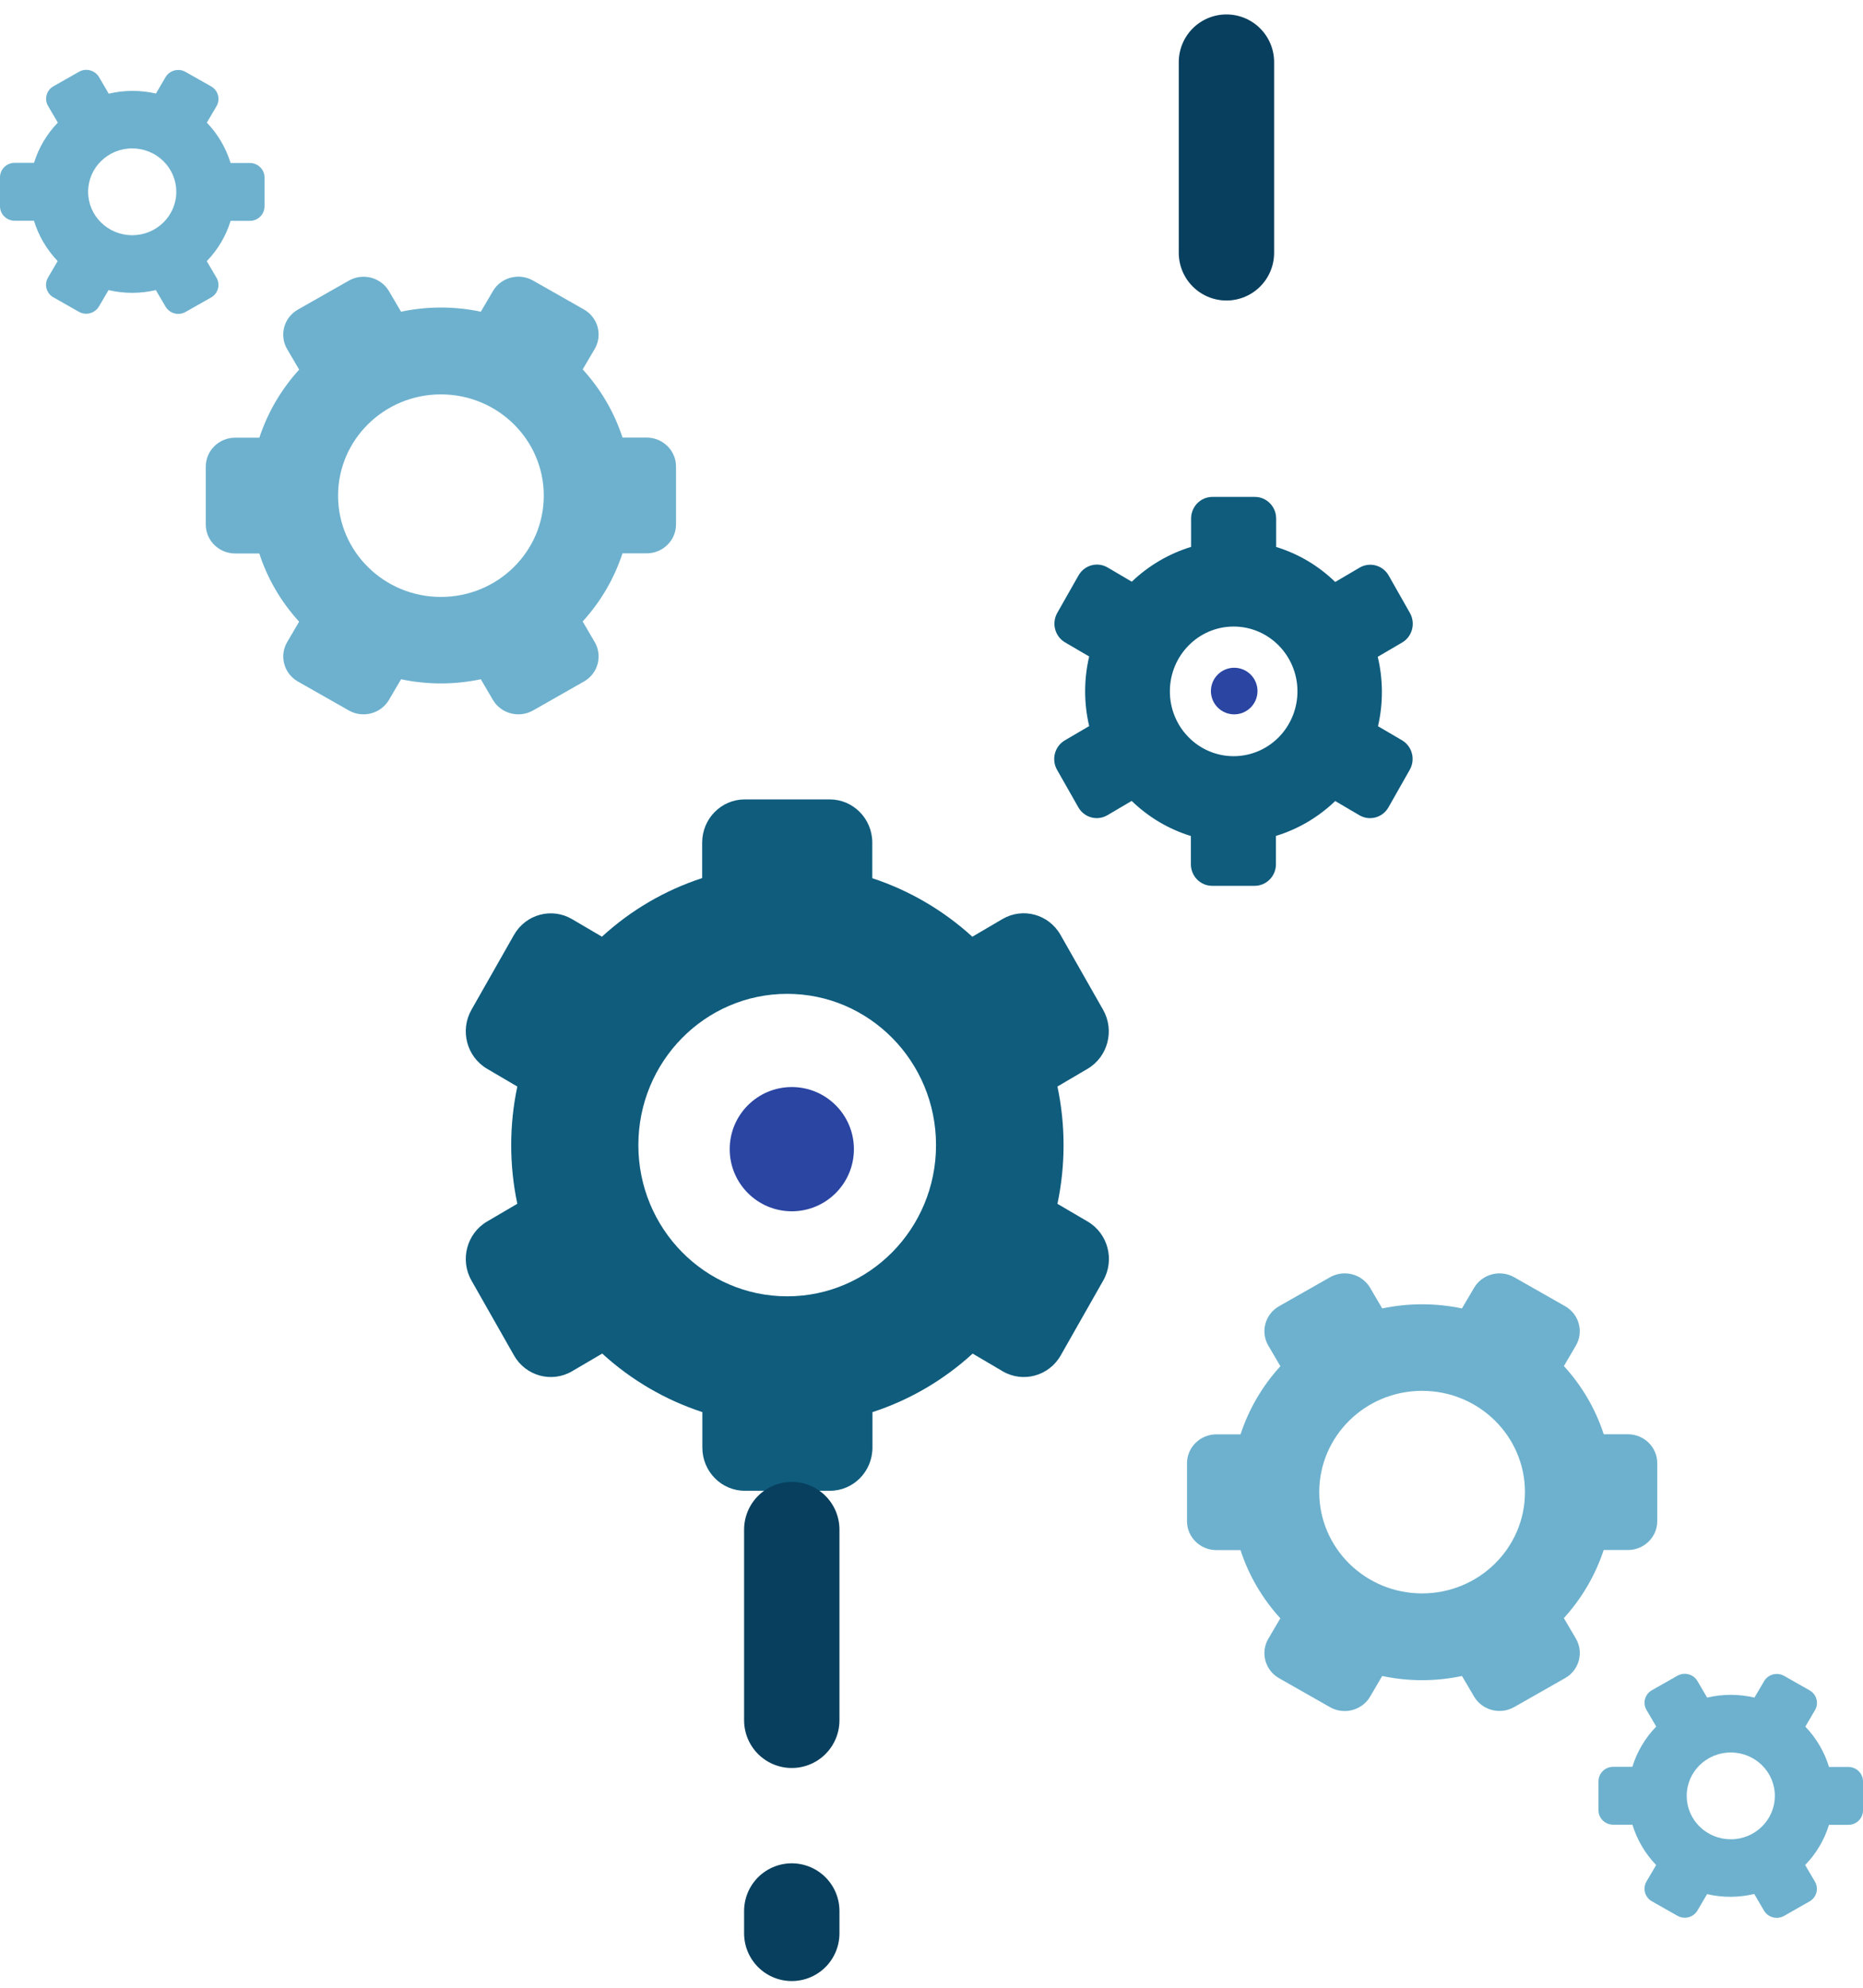
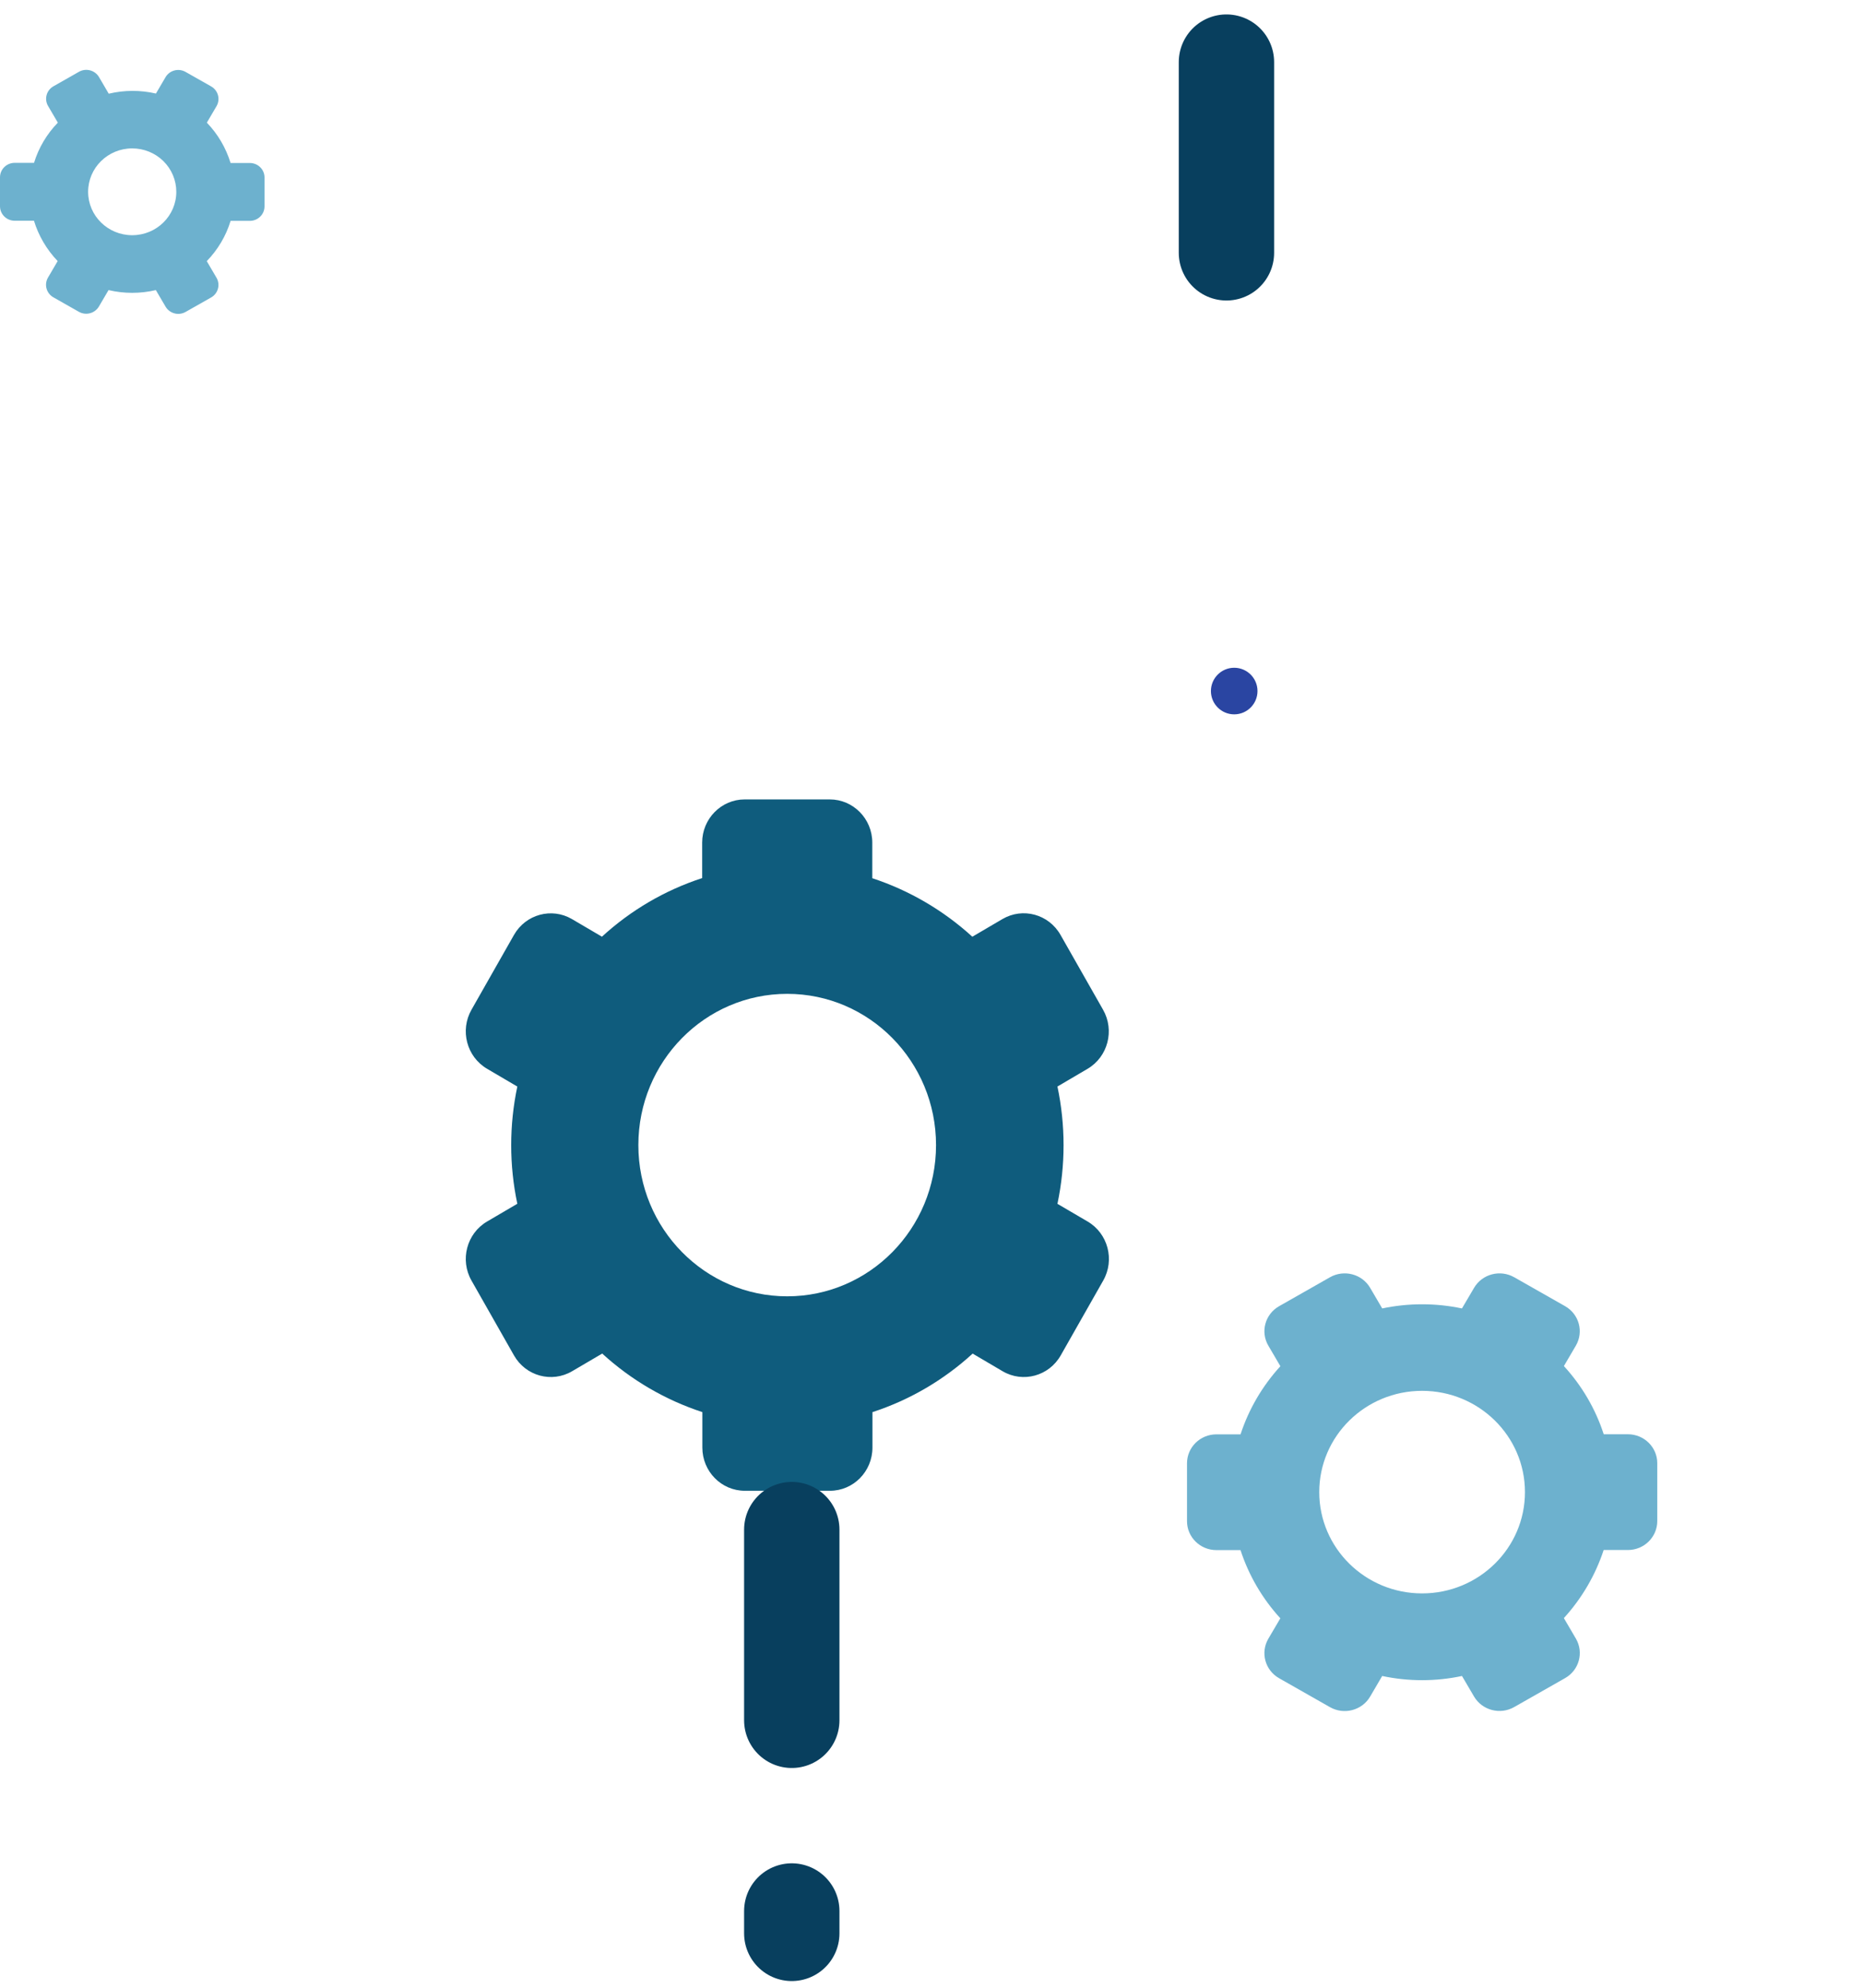
<svg xmlns="http://www.w3.org/2000/svg" width="60" height="64" viewBox="0 0 60 64" fill="none">
  <path fill-rule="evenodd" clip-rule="evenodd" d="M34.155 30.101L35.525 32.51C35.904 33.174 35.682 34.025 35.029 34.411L34.056 34.983C34.319 36.227 34.319 37.515 34.056 38.76L35.029 39.33C35.684 39.715 35.909 40.565 35.53 41.231L34.161 43.641C33.783 44.306 32.945 44.534 32.29 44.15L31.325 43.582C30.393 44.435 29.293 45.078 28.098 45.467V46.608C28.098 47.377 27.485 47.999 26.729 47.999H23.989C23.233 47.999 22.62 47.377 22.62 46.608V45.466C21.426 45.075 20.327 44.433 19.395 43.581L18.425 44.15C17.77 44.534 16.932 44.306 16.554 43.641L15.185 41.231C14.806 40.565 15.031 39.715 15.686 39.33L16.661 38.758C16.398 37.514 16.398 36.228 16.661 34.984L15.686 34.411C15.031 34.026 14.806 33.176 15.185 32.51L16.554 30.101C16.932 29.438 17.766 29.211 18.419 29.591L19.386 30.159C20.318 29.304 21.419 28.661 22.614 28.272V27.13C22.614 26.362 23.228 25.739 23.984 25.739H26.723C27.479 25.739 28.093 26.362 28.093 27.13V28.276C29.285 28.668 30.383 29.31 31.315 30.16L32.285 29.591C32.94 29.207 33.777 29.435 34.155 30.101ZM20.559 36.869C20.559 39.558 22.705 41.738 25.353 41.738C28 41.738 30.146 39.558 30.146 36.869C30.146 34.179 28 31.999 25.353 31.999C22.705 31.999 20.559 34.179 20.559 36.869Z" fill="#0F5C7D" />
-   <path fill-rule="evenodd" clip-rule="evenodd" d="M44.38 23.382L45.158 23.838C45.483 24.032 45.592 24.457 45.401 24.788L44.717 25.994C44.528 26.327 44.109 26.441 43.781 26.249L43.002 25.791C42.461 26.312 41.807 26.696 41.093 26.914V27.826C41.093 28.21 40.786 28.521 40.408 28.521H39.039C38.66 28.521 38.354 28.21 38.354 27.826V26.917C37.64 26.698 36.987 26.311 36.447 25.787L35.664 26.248C35.337 26.44 34.918 26.326 34.729 25.993L34.044 24.787C33.855 24.454 33.967 24.029 34.295 23.837L35.078 23.378C34.905 22.641 34.905 21.874 35.078 21.137L34.301 20.683C33.974 20.491 33.862 20.065 34.051 19.732L34.736 18.526C34.925 18.193 35.343 18.079 35.671 18.271L36.45 18.729C36.993 18.21 37.647 17.826 38.361 17.608V16.695C38.361 16.311 38.667 15.999 39.045 15.999H40.415C40.793 15.999 41.1 16.311 41.1 16.695V17.611C41.812 17.829 42.464 18.215 43.002 18.738L43.788 18.276C44.116 18.084 44.535 18.198 44.724 18.53L45.408 19.736C45.597 20.069 45.485 20.495 45.158 20.687L44.372 21.147C44.547 21.881 44.55 22.647 44.38 23.382ZM37.677 22.26C37.677 23.413 38.597 24.347 39.731 24.347C40.276 24.347 40.799 24.127 41.184 23.736C41.569 23.344 41.786 22.814 41.786 22.26C41.786 21.108 40.866 20.173 39.731 20.173C38.597 20.173 37.677 21.108 37.677 22.26Z" fill="#0F5C7D" />
  <path fill-rule="evenodd" clip-rule="evenodd" d="M50.407 54.03L48.767 54.962C48.316 55.22 47.737 55.069 47.474 54.625L47.085 53.962C46.238 54.142 45.362 54.142 44.515 53.962L44.127 54.625C43.866 55.071 43.287 55.223 42.834 54.966L41.195 54.034C40.742 53.777 40.587 53.207 40.849 52.761L41.235 52.105C40.654 51.47 40.217 50.722 39.952 49.909L39.176 49.909C38.653 49.909 38.229 49.492 38.229 48.978L38.229 47.114C38.229 46.599 38.653 46.182 39.176 46.182L39.953 46.182C40.219 45.37 40.656 44.623 41.236 43.988L40.849 43.328C40.587 42.883 40.742 42.313 41.195 42.056L42.834 41.124C43.287 40.867 43.866 41.019 44.127 41.465L44.516 42.128C45.363 41.95 46.238 41.95 47.084 42.128L47.474 41.465C47.736 41.019 48.315 40.867 48.767 41.124L50.407 42.056C50.857 42.313 51.012 42.88 50.753 43.325L50.367 43.983C50.948 44.617 51.386 45.365 51.65 46.179L52.428 46.179C52.95 46.179 53.374 46.596 53.374 47.11L53.374 48.974C53.374 49.489 52.95 49.906 52.428 49.906L51.648 49.906C51.381 50.717 50.944 51.464 50.366 52.098L50.753 52.758C51.014 53.203 50.859 53.773 50.407 54.03ZM45.8 44.781C43.971 44.781 42.488 46.241 42.488 48.042C42.488 49.843 43.971 51.303 45.8 51.303C47.63 51.303 49.113 49.843 49.113 48.042C49.113 46.241 47.63 44.781 45.8 44.781Z" fill="#6DB1CE" />
-   <path fill-rule="evenodd" clip-rule="evenodd" d="M54.978 60.986L54.667 61.516C54.535 61.737 54.246 61.811 54.021 61.681L53.2 61.216C52.974 61.087 52.896 60.802 53.027 60.579L53.338 60.049C52.984 59.681 52.723 59.236 52.574 58.75L51.954 58.75C51.693 58.75 51.481 58.542 51.481 58.284L51.481 57.353C51.481 57.095 51.693 56.887 51.954 56.887L52.572 56.887C52.721 56.401 52.985 55.957 53.341 55.59L53.028 55.057C52.897 54.834 52.975 54.549 53.201 54.42L54.022 53.955C54.248 53.826 54.538 53.902 54.668 54.125L54.98 54.658C55.481 54.54 56.004 54.54 56.504 54.658L56.814 54.13C56.945 53.907 57.234 53.831 57.46 53.959L58.281 54.425C58.507 54.554 58.585 54.839 58.454 55.062L58.143 55.592C58.496 55.961 58.758 56.406 58.906 56.891L59.527 56.891C59.788 56.891 60 57.1 60 57.357L60 58.289C60 58.546 59.788 58.755 59.527 58.755L58.904 58.755C58.755 59.24 58.492 59.683 58.137 60.049L58.452 60.584C58.582 60.807 58.505 61.092 58.278 61.22L57.458 61.686C57.231 61.815 56.942 61.738 56.811 61.516L56.498 60.981C55.999 61.1 55.478 61.102 54.978 60.986ZM55.742 56.425C54.958 56.425 54.322 57.05 54.322 57.822C54.322 58.193 54.471 58.549 54.738 58.811C55.004 59.073 55.365 59.22 55.742 59.22C56.526 59.22 57.161 58.594 57.161 57.822C57.161 57.05 56.526 56.425 55.742 56.425Z" fill="#6DB1CE" />
-   <path fill-rule="evenodd" clip-rule="evenodd" d="M9.594 9.968L11.234 9.036C11.685 8.778 12.264 8.929 12.527 9.374L12.916 10.036C13.763 9.857 14.639 9.857 15.486 10.036L15.874 9.374C16.135 8.928 16.714 8.775 17.167 9.033L18.806 9.964C19.259 10.222 19.414 10.791 19.152 11.237L18.766 11.894C19.347 12.528 19.784 13.276 20.049 14.089L20.825 14.089C21.348 14.089 21.772 14.506 21.772 15.021L21.772 16.884C21.772 17.399 21.348 17.816 20.825 17.816L20.048 17.816C19.782 18.628 19.345 19.376 18.765 20.01L19.152 20.67C19.414 21.116 19.259 21.686 18.806 21.943L17.167 22.875C16.714 23.132 16.135 22.979 15.874 22.534L15.485 21.87C14.638 22.049 13.763 22.049 12.917 21.87L12.527 22.534C12.265 22.979 11.687 23.132 11.234 22.875L9.594 21.943C9.144 21.686 8.989 21.119 9.248 20.674L9.634 20.016C9.053 19.382 8.615 18.633 8.351 17.82L7.573 17.82C7.051 17.82 6.627 17.403 6.627 16.888L6.627 15.025C6.627 14.51 7.051 14.093 7.573 14.093L8.353 14.093C8.62 13.282 9.057 12.535 9.635 11.901L9.248 11.241C8.987 10.795 9.142 10.225 9.594 9.968ZM14.2 19.22C16.03 19.22 17.513 17.76 17.513 15.959C17.513 14.158 16.03 12.698 14.2 12.698C12.371 12.698 10.888 14.158 10.888 15.959C10.888 17.76 12.371 19.22 14.2 19.22Z" fill="#6DB1CE" />
  <path fill-rule="evenodd" clip-rule="evenodd" d="M5.022 3.012L5.333 2.482C5.465 2.261 5.754 2.187 5.979 2.317L6.8 2.782C7.026 2.911 7.104 3.196 6.973 3.419L6.662 3.949C7.016 4.317 7.277 4.762 7.426 5.248L8.046 5.248C8.307 5.248 8.519 5.456 8.519 5.714L8.519 6.645C8.519 6.903 8.307 7.111 8.046 7.111L7.427 7.111C7.279 7.597 7.015 8.041 6.659 8.408L6.972 8.941C7.103 9.164 7.025 9.449 6.799 9.578L5.978 10.043C5.752 10.172 5.463 10.096 5.332 9.873L5.019 9.34C4.519 9.458 3.996 9.458 3.496 9.34L3.186 9.868C3.055 10.091 2.766 10.167 2.54 10.039L1.719 9.573C1.493 9.444 1.415 9.159 1.546 8.937L1.857 8.406C1.504 8.037 1.242 7.592 1.094 7.107L0.473 7.107C0.212 7.107 -1.40222e-07 6.898 -1.51468e-07 6.641L-1.92196e-07 5.709C-2.03442e-07 5.452 0.212 5.243 0.473 5.243L1.096 5.243C1.245 4.758 1.507 4.315 1.863 3.949L1.549 3.414C1.418 3.191 1.495 2.906 1.722 2.778L2.542 2.312C2.769 2.183 3.058 2.26 3.189 2.482L3.502 3.017C4.001 2.898 4.522 2.896 5.022 3.012ZM4.258 7.573C5.042 7.573 5.678 6.948 5.678 6.176C5.678 5.805 5.529 5.45 5.262 5.187C4.996 4.925 4.635 4.778 4.258 4.778C3.474 4.778 2.838 5.404 2.838 6.176C2.838 6.948 3.474 7.573 4.258 7.573Z" fill="#6DB1CE" />
  <path d="M39.499 2V14" stroke="#083F5E" stroke-width="3.071" stroke-linecap="round" stroke-dasharray="6.14 6.14" />
  <path d="M25.5 49.249V62.249" stroke="#083F5E" stroke-width="3.071" stroke-linecap="round" stroke-dasharray="6.14 6.14" />
-   <circle cx="25.501" cy="37" r="2" fill="#2A45A2" />
  <circle cx="39.749" cy="22.25" r="0.75" fill="#2A45A2" />
</svg>